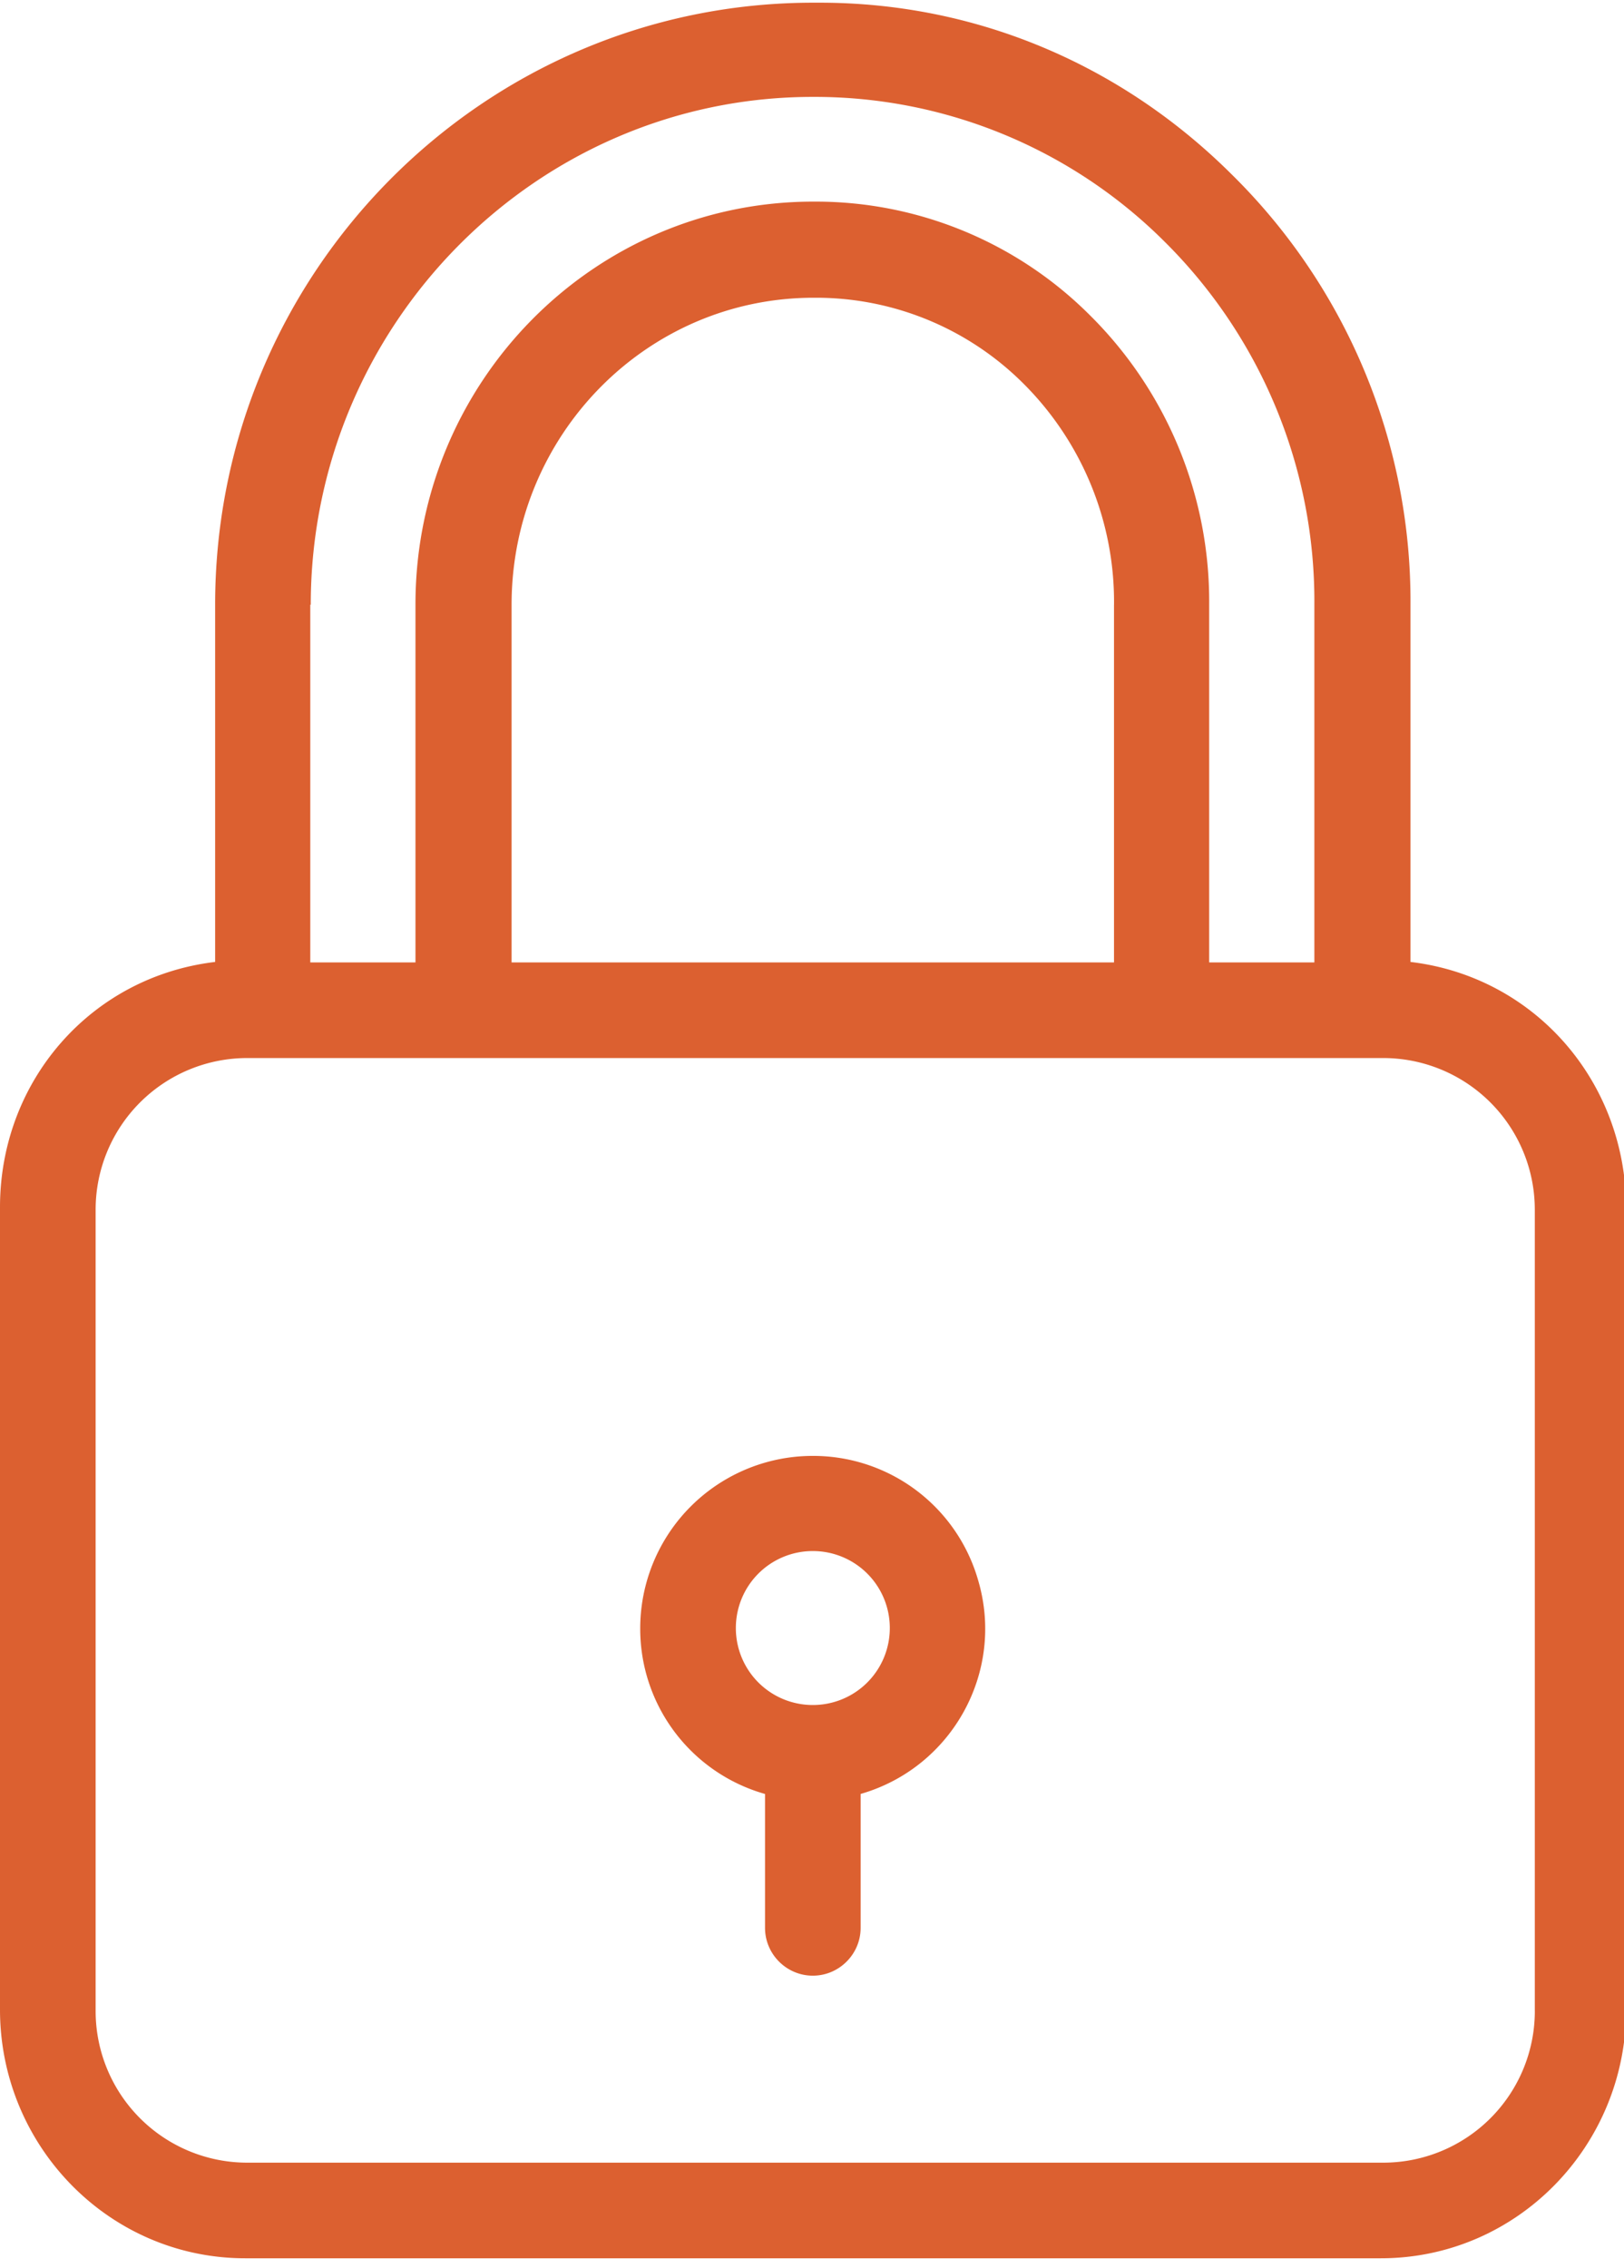
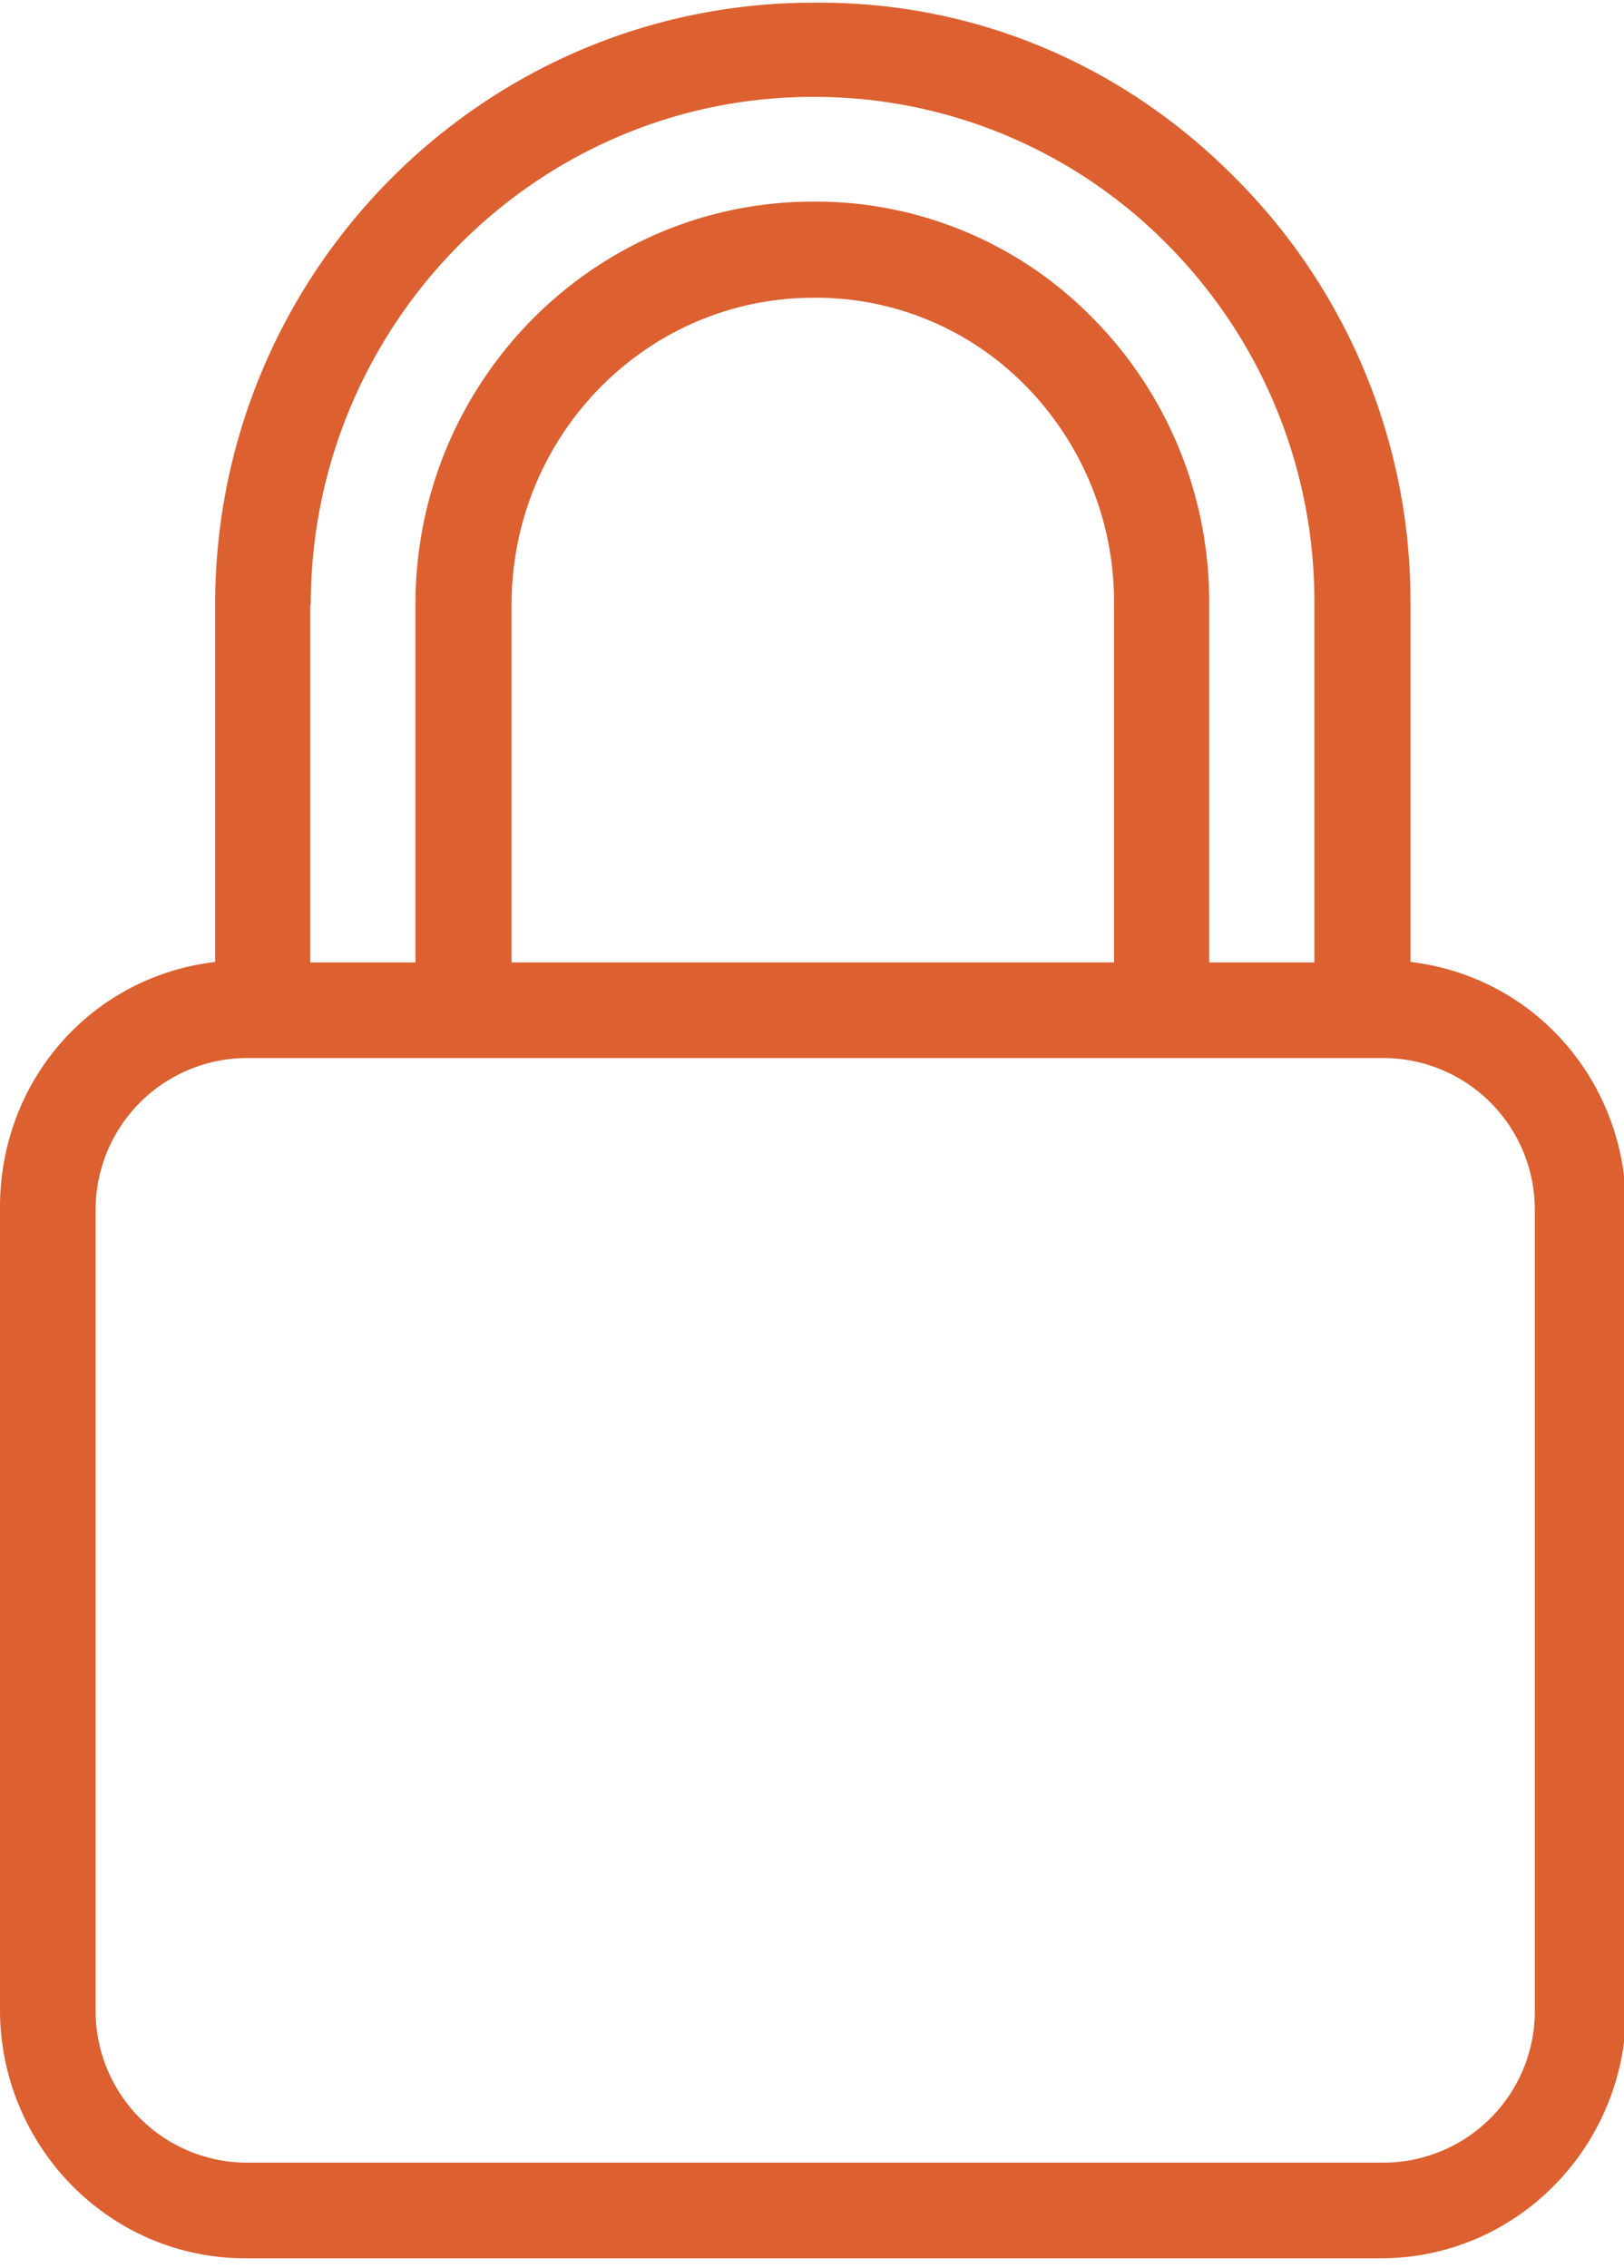
<svg xmlns="http://www.w3.org/2000/svg" width="53" height="74" viewBox="0 0 53 74">
  <g>
    <g>
      <g>
        <g>
          <g>
            <path fill="#dc6030" d="M50.09 65.625a4.948 4.948 0 0 1-4.947 4.947H8.067a4.948 4.948 0 0 1-4.946-4.947V39.473a4.948 4.948 0 0 1 4.946-4.947h37.076a4.948 4.948 0 0 1 4.946 4.947v26.152zM36.356 19.733v11.672h-19.66V19.733c0-5.523 4.4-10.017 9.861-10.017h.094a9.57 9.57 0 0 1 6.756 2.808 10.058 10.058 0 0 1 2.95 7.21zm-26.23 0h.016c0-9.112 7.35-16.571 16.384-16.571h.016a16.163 16.163 0 0 1 11.453 4.712 16.524 16.524 0 0 1 4.9 11.86v11.671h-3.433V19.733a13.148 13.148 0 0 0-3.886-9.44 12.651 12.651 0 0 0-8.94-3.714h-.094c-7.178 0-12.983 5.899-12.983 13.139v11.687h-3.433zM46.032 31.39V19.733A19.545 19.545 0 0 0 40.196 5.69C36.56 2.07 31.801.088 26.761.088h-.25c-10.75.015-19.49 8.816-19.49 19.645V31.39C2.966 31.873 0 35.275 0 39.395v26.183c0 4.447 3.558 8.114 8.005 8.114h37.06c4.447 0 8.004-3.667 8.004-8.114V39.395c-.015-4.104-2.98-7.522-7.037-8.005z" />
          </g>
        </g>
      </g>
      <g>
        <g>
          <g>
-             <path fill="#dc6030" d="M26.527 55.638a2.51 2.51 0 0 1-2.512-2.512 2.51 2.51 0 0 1 2.512-2.512 2.51 2.51 0 0 1 2.512 2.512 2.51 2.51 0 0 1-2.512 2.512zm5.399-4.057a5.6 5.6 0 0 0-5.399-4.072 5.63 5.63 0 0 0-5.633 5.633 5.6 5.6 0 0 0 4.073 5.399v4.369c0 .858.702 1.56 1.56 1.56.858 0 1.56-.702 1.56-1.56v-4.37c2.98-.857 4.713-3.978 3.839-6.959z" />
-           </g>
+             </g>
        </g>
      </g>
    </g>
  </g>
</svg>